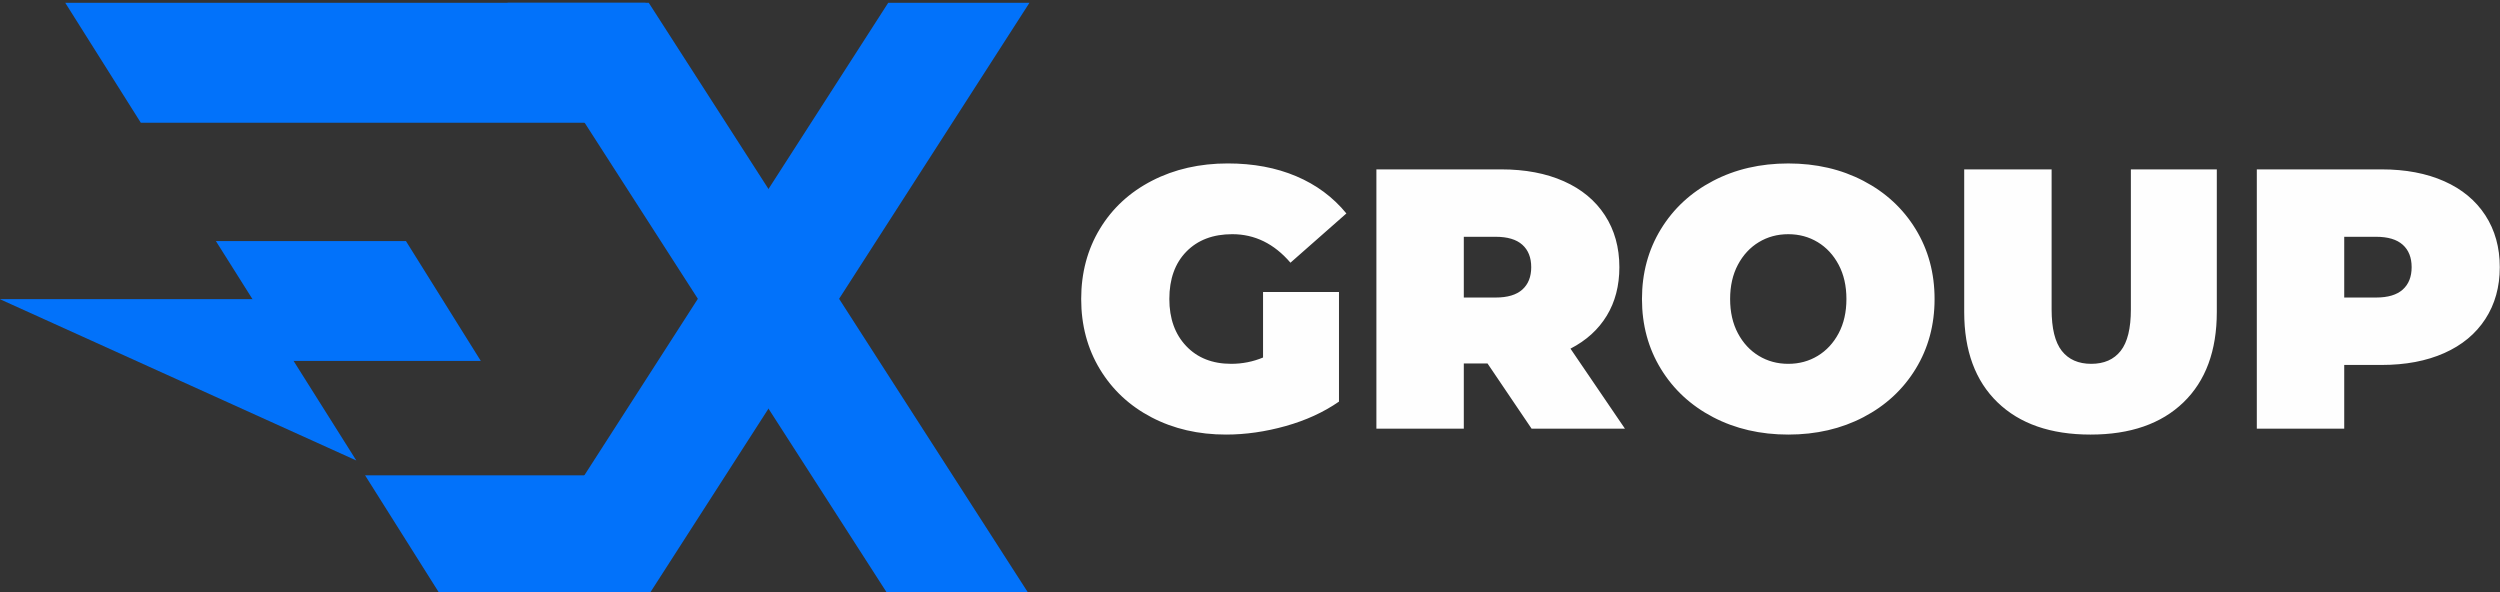
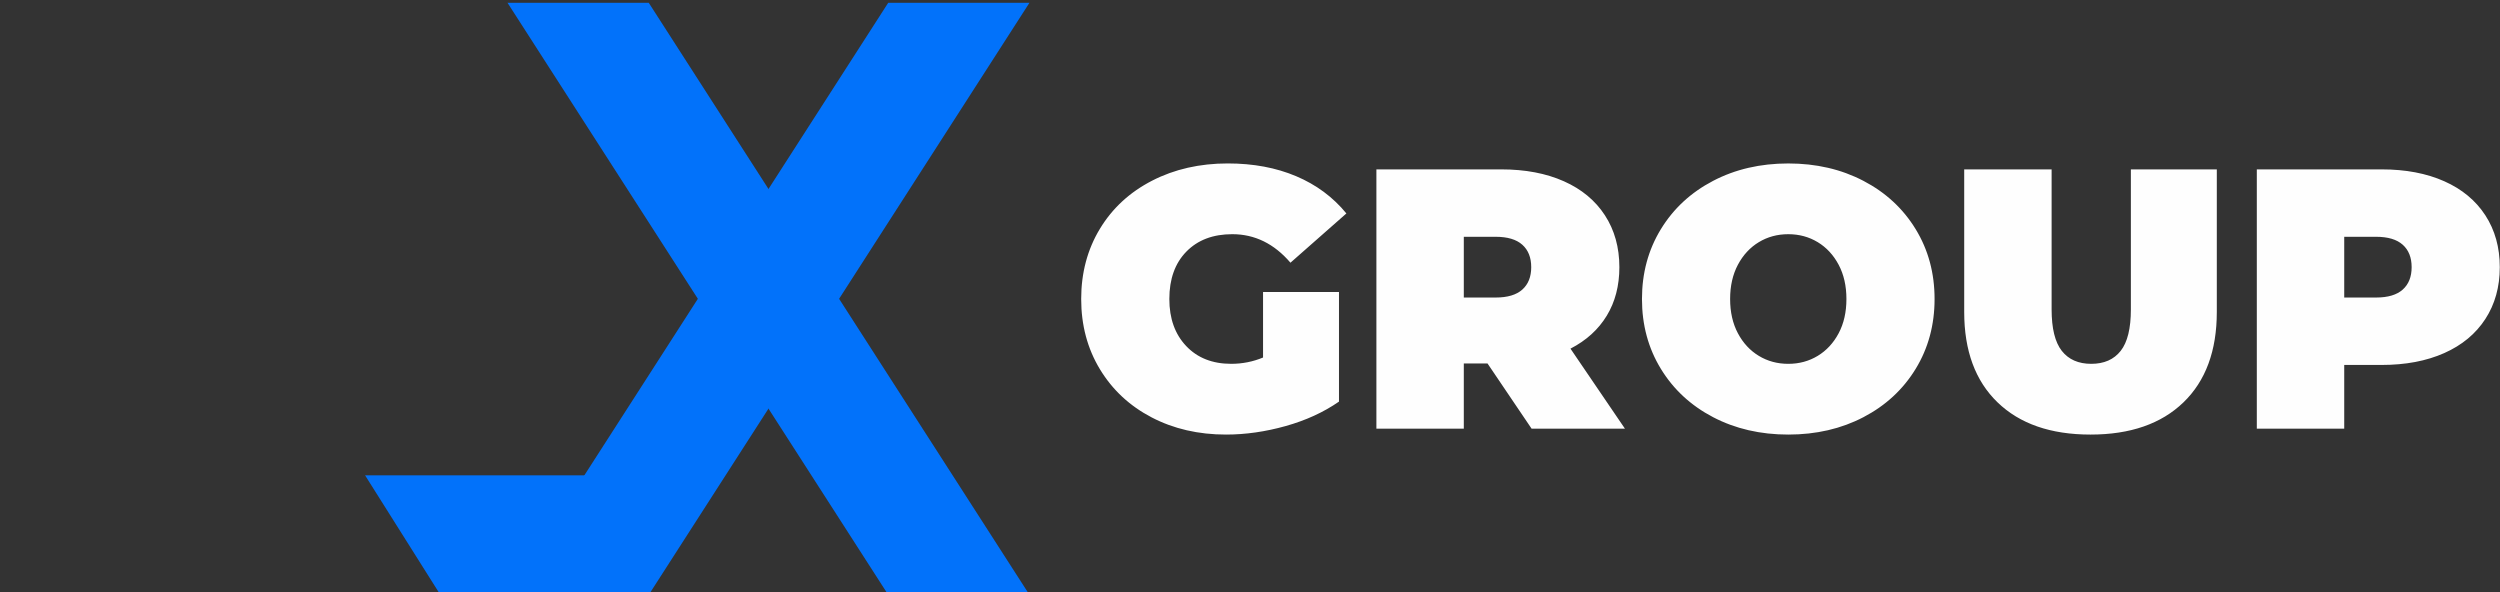
<svg xmlns="http://www.w3.org/2000/svg" xml:space="preserve" width="62.989mm" height="14.925mm" version="1.0" style="shape-rendering:geometricPrecision; text-rendering:geometricPrecision; image-rendering:optimizeQuality; fill-rule:evenodd; clip-rule:evenodd" viewBox="0 0 6298.9 1492.5">
  <rect x="0" y="0" width="6298.9" height="1492.5" fill="#333333" stroke="none" />
  <defs>
    <style type="text/css"> .fil1 {fill:#0272FA} .fil0 {fill:#FEFEFE;fill-rule:nonzero} </style>
  </defs>
  <g id="Слой_x0020_1">
    <g id="_919779984">
      <path class="fil0" d="M3182.33 735.64l191.31 0 0 276.23c-38.57,26.76 -83.36,47.29 -134.38,61.6 -51.02,14.31 -101.1,21.46 -150.25,21.46 -69.68,0 -132.2,-14.46 -187.57,-43.39 -55.38,-28.93 -98.77,-69.37 -130.19,-121.32 -31.42,-51.95 -47.13,-110.9 -47.13,-176.85 0,-65.94 15.71,-124.89 47.13,-176.84 31.42,-51.95 75.28,-92.39 131.59,-121.32 56.3,-28.93 119.91,-43.4 190.84,-43.4 64.08,0 121.47,10.74 172.18,32.2 50.7,21.46 92.85,52.73 126.45,93.79l-140.92 124.12c-41.06,-47.91 -89.9,-71.86 -146.51,-71.86 -48.53,0 -87.1,14.62 -115.72,43.86 -28.62,29.24 -42.93,69.06 -42.93,119.45 0,49.15 14.15,88.66 42.46,118.52 28.31,29.86 66.1,44.8 113.39,44.8 27.99,0 54.75,-5.29 80.25,-15.87l0 -165.18zm565.54 180.11l-59.73 0 0 164.25 -220.24 0 0 -653.25 314.5 0c60.35,0 112.92,9.95 157.71,29.86 44.8,19.91 79.33,48.53 103.59,85.86 24.26,37.32 36.4,80.87 36.4,130.65 0,46.66 -10.58,87.41 -31.73,122.25 -21.16,34.84 -51.64,62.52 -91.46,83.05l137.18 201.58 -235.17 0 -111.05 -164.25zm110.12 -242.63c0,-24.27 -7.47,-43.09 -22.4,-56.46 -14.93,-13.38 -37.33,-20.07 -67.19,-20.07l-80.26 0 0 153.05 80.26 0c29.86,0 52.26,-6.69 67.19,-20.06 14.93,-13.38 22.4,-32.2 22.4,-56.46zm647.66 421.81c-70.31,0 -133.46,-14.62 -189.45,-43.86 -55.99,-29.24 -99.85,-69.84 -131.58,-121.79 -31.73,-51.94 -47.6,-110.58 -47.6,-175.91 0,-65.32 15.87,-123.96 47.6,-175.91 31.73,-51.95 75.59,-92.54 131.58,-121.78 55.99,-29.25 119.14,-43.87 189.45,-43.87 70.3,0 133.45,14.62 189.44,43.87 55.99,29.24 99.85,69.83 131.58,121.78 31.73,51.95 47.6,110.59 47.6,175.91 0,65.33 -15.87,123.97 -47.6,175.91 -31.73,51.95 -75.59,92.55 -131.58,121.79 -55.99,29.24 -119.14,43.86 -189.44,43.86zm0 -178.24c27.37,0 52.1,-6.69 74.19,-20.07 22.08,-13.37 39.66,-32.35 52.72,-56.92 13.07,-24.58 19.6,-53.35 19.6,-86.33 0,-32.97 -6.53,-61.75 -19.6,-86.32 -13.06,-24.57 -30.64,-43.55 -52.72,-56.93 -22.09,-13.37 -46.82,-20.06 -74.19,-20.06 -27.38,0 -52.11,6.69 -74.2,20.06 -22.08,13.38 -39.66,32.36 -52.72,56.93 -13.07,24.57 -19.6,53.35 -19.6,86.32 0,32.98 6.53,61.75 19.6,86.33 13.06,24.57 30.64,43.55 52.72,56.92 22.09,13.38 46.82,20.07 74.2,20.07zm761.5 178.24c-100.16,0 -178.24,-27.06 -234.24,-81.19 -55.99,-54.13 -83.99,-130.03 -83.99,-227.7l0 -359.29 220.24 0 0 352.75c0,47.91 8.56,82.75 25.67,104.52 17.11,21.78 41.84,32.67 74.19,32.67 32.35,0 57.08,-10.89 74.19,-32.67 17.11,-21.77 25.66,-56.61 25.66,-104.52l0 -352.75 216.51 0 0 359.29c0,97.67 -28,173.57 -83.99,227.7 -55.99,54.13 -134.07,81.19 -234.24,81.19zm733.51 -668.18c60.35,0 112.92,9.95 157.71,29.86 44.8,19.91 79.33,48.53 103.59,85.86 24.26,37.32 36.4,80.87 36.4,130.65 0,49.77 -12.14,93.32 -36.4,130.65 -24.26,37.33 -58.79,65.94 -103.59,85.85 -44.79,19.91 -97.36,29.87 -157.71,29.87l-94.26 0 0 160.51 -220.24 0 0 -653.25 314.5 0zm-14 322.89c29.86,0 52.26,-6.69 67.19,-20.06 14.93,-13.38 22.4,-32.2 22.4,-56.46 0,-24.27 -7.47,-43.09 -22.4,-56.46 -14.93,-13.38 -37.33,-20.07 -67.19,-20.07l-80.26 0 0 153.05 80.26 0z" />
-       <polygon class="fil1" points="164.42,7.11 1626.59,7.11 1626.59,309.2 354.75,309.2 " />
      <polygon class="fil1" points="2237.86,7.11 2593.71,7.11 1633.92,1499.65 1278.07,1499.65 " />
      <polygon class="fil1" points="1634.61,7.11 1278.75,7.11 2238.54,1499.65 2594.4,1499.65 " />
-       <polygon class="fil1" points="543.93,607.35 1022.78,607.35 1211.47,909.44 734.26,909.44 " />
      <polygon class="fil1" points="919.79,1197.56 1537.67,1197.56 1537.67,1499.65 1110.12,1499.65 " />
-       <polygon class="fil1" points="897.74,1160.22 -0.53,753.71 641.62,753.71 " />
    </g>
  </g>
</svg>